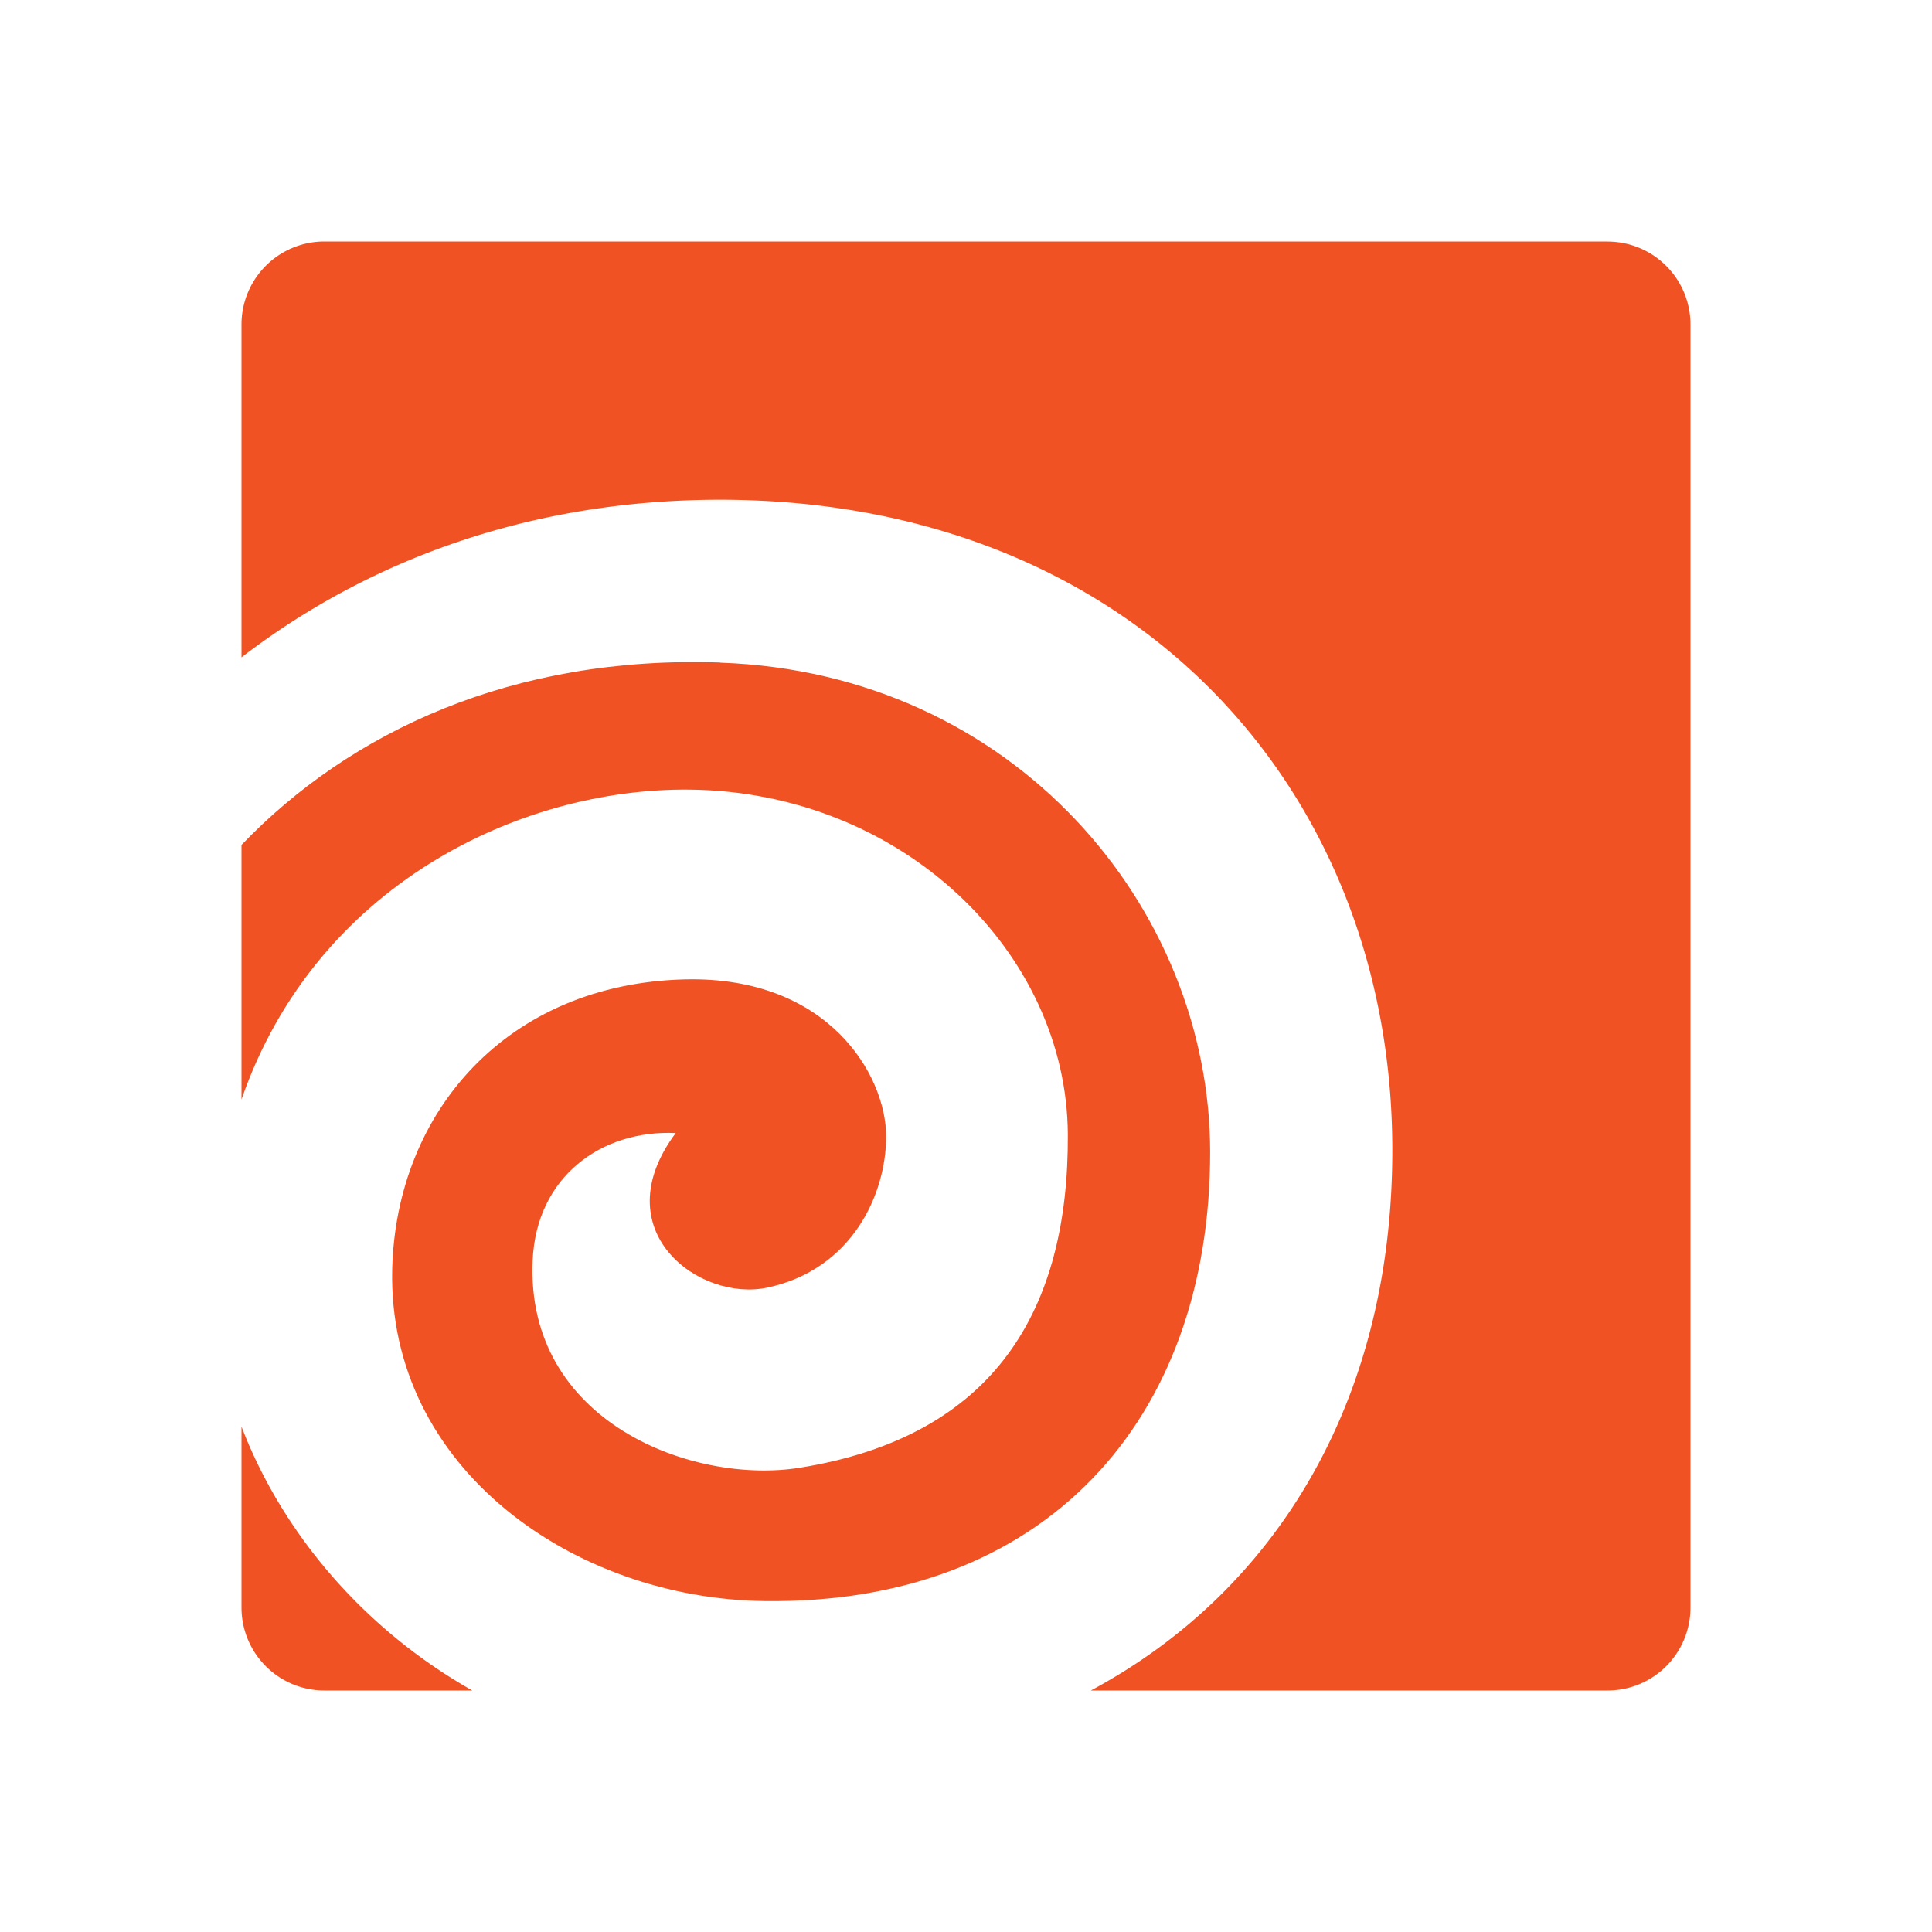
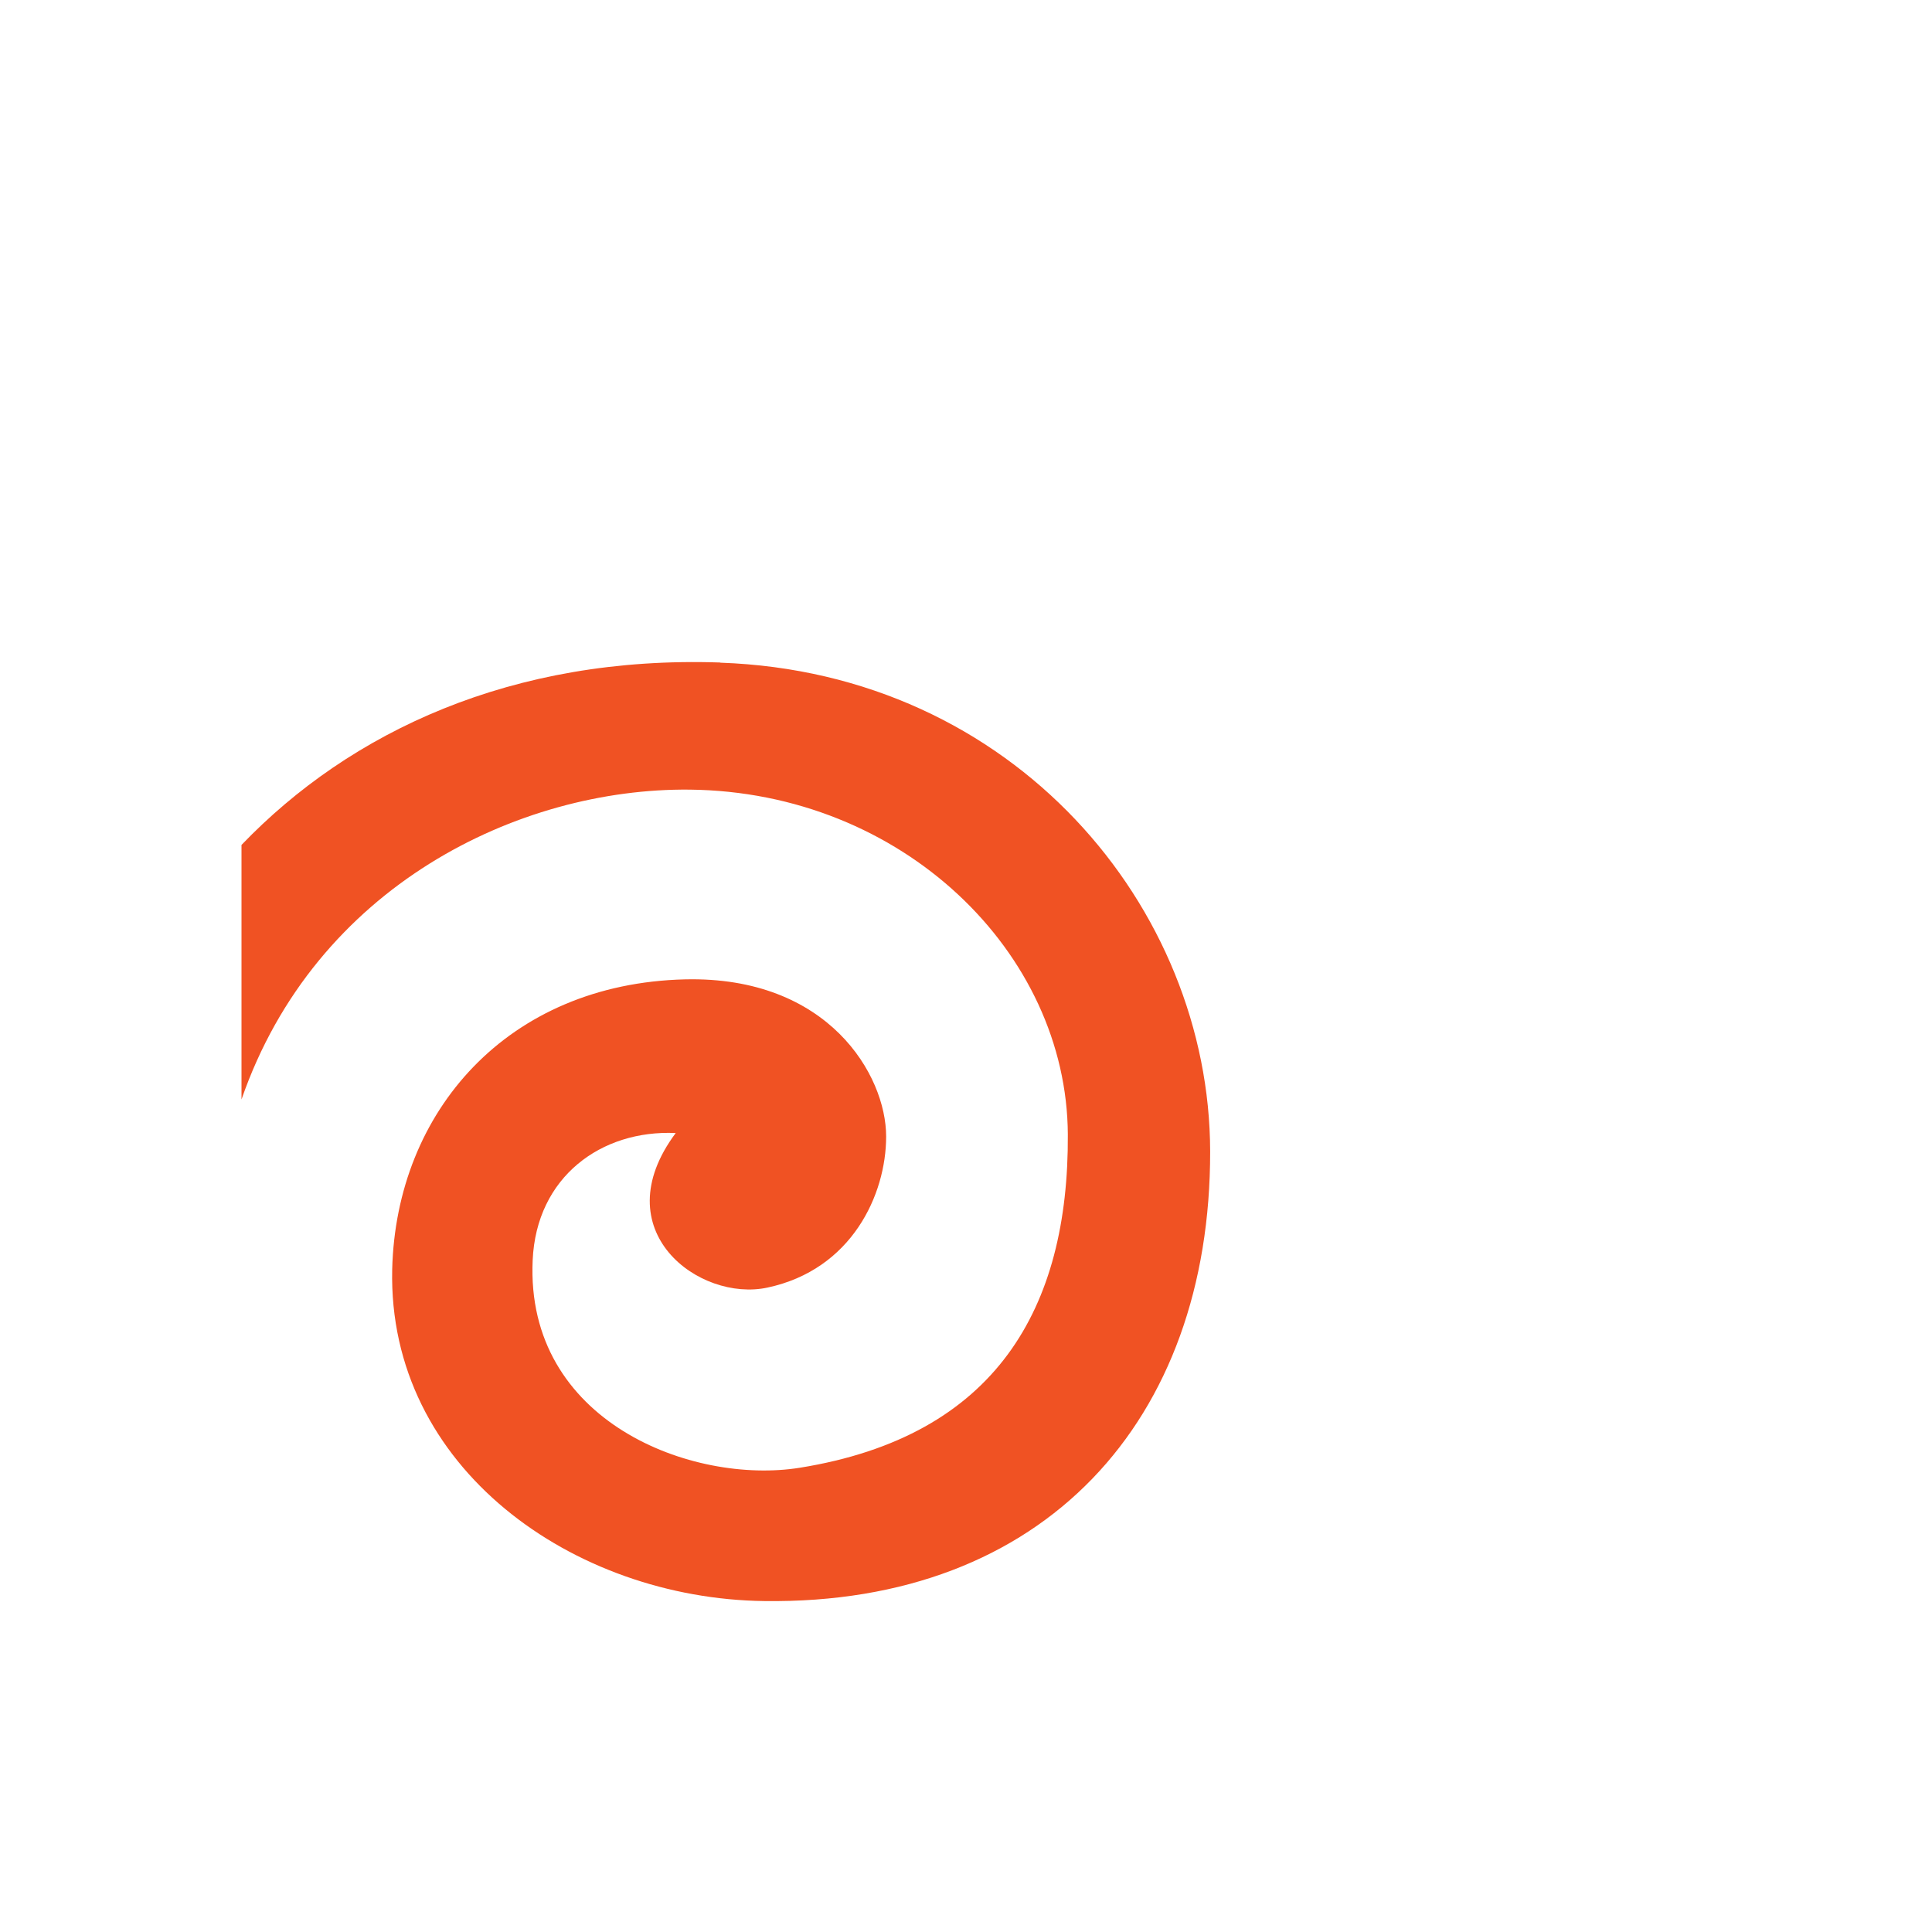
<svg xmlns="http://www.w3.org/2000/svg" t="1735437106421" class="icon" viewBox="0 0 1024 1024" version="1.1" p-id="7648" width="256" height="256">
-   <path d="M852.053 128H171.947A43.989 43.947 90 0 0 128 171.947v176.469c66.048-50.773 152.021-83.541 253.781-83.541 217.899 0.171 356.267 152.533 356.181 344.832 0 133.547-62.293 234.027-159.787 286.293h273.877A43.989 43.947 90 0 0 896 851.925V171.989a43.989 43.947 90 0 0-43.947-43.947zM128 756.139v95.872A43.989 43.947 90 0 0 171.947 896h78.379C190.891 862.293 148.907 810.667 128 756.139z" fill="#F05223" p-id="7649" />
  <path d="M381.781 351.147C271.445 347.392 185.6 387.84 128 447.829v134.912c39.168-113.195 147.072-165.12 237.44-164.224 112.939 1.152 200.064 86.4 200.533 182.784 0.512 92.075-38.059 159.915-142.08 176.64-56.747 9.088-145.493-24.235-141.568-109.995 1.963-44.245 36.437-69.205 75.819-67.413-38.571 51.755 12.501 89.685 48.597 81.92 44.715-9.515 62.933-49.28 62.933-80.085 0-32.512-30.592-85.077-106.581-83.285-94.037 2.261-153.173 69.973-155.221 153.728-2.389 105.301 96.171 174.549 197.248 175.787 148.395 1.963 236.459-95.573 236.288-238.293-0.213-129.28-103.851-253.696-259.627-259.072z" fill="#F05223" p-id="7650" />
</svg>